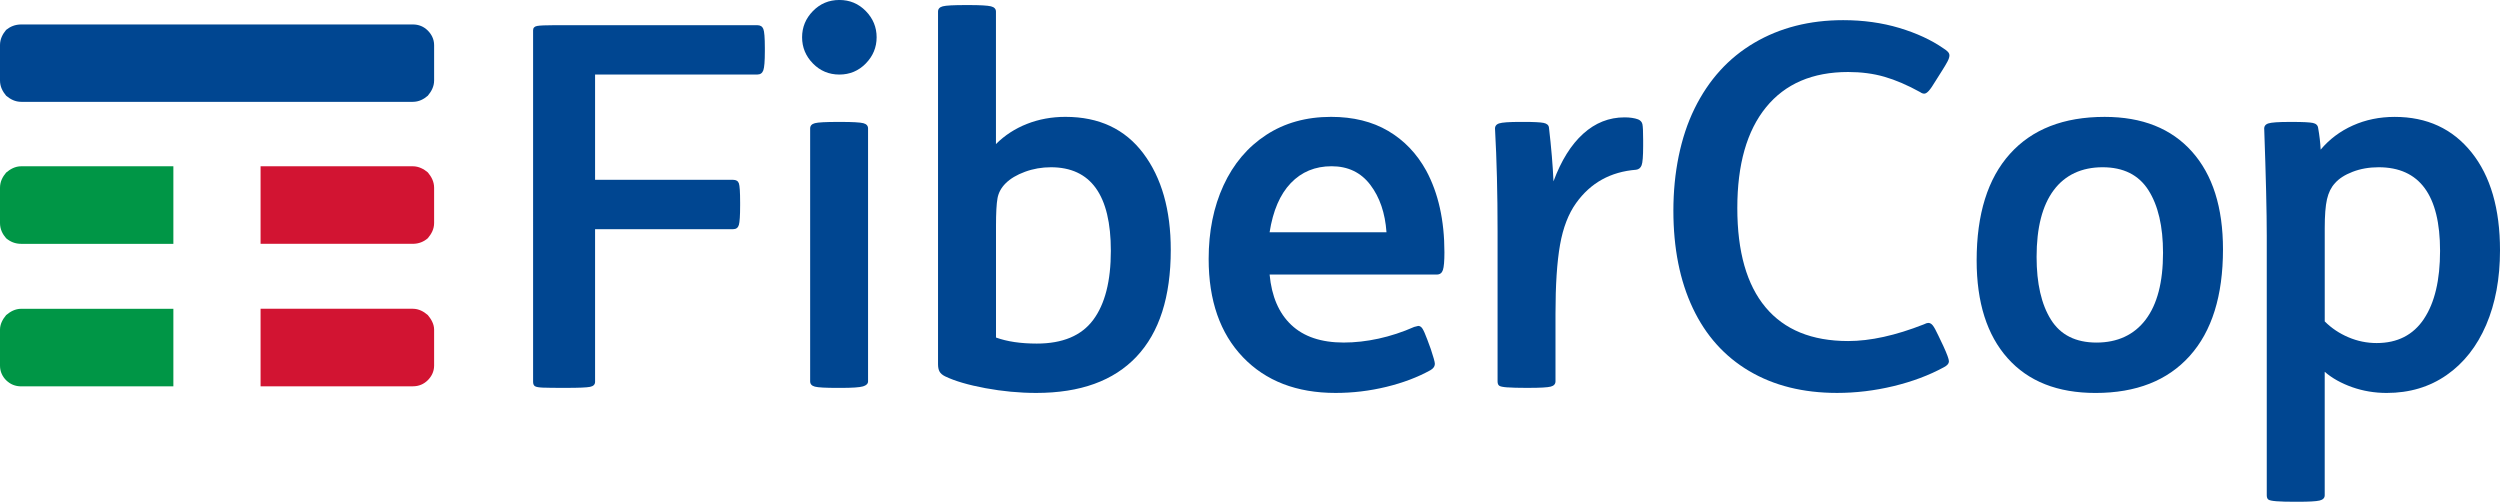
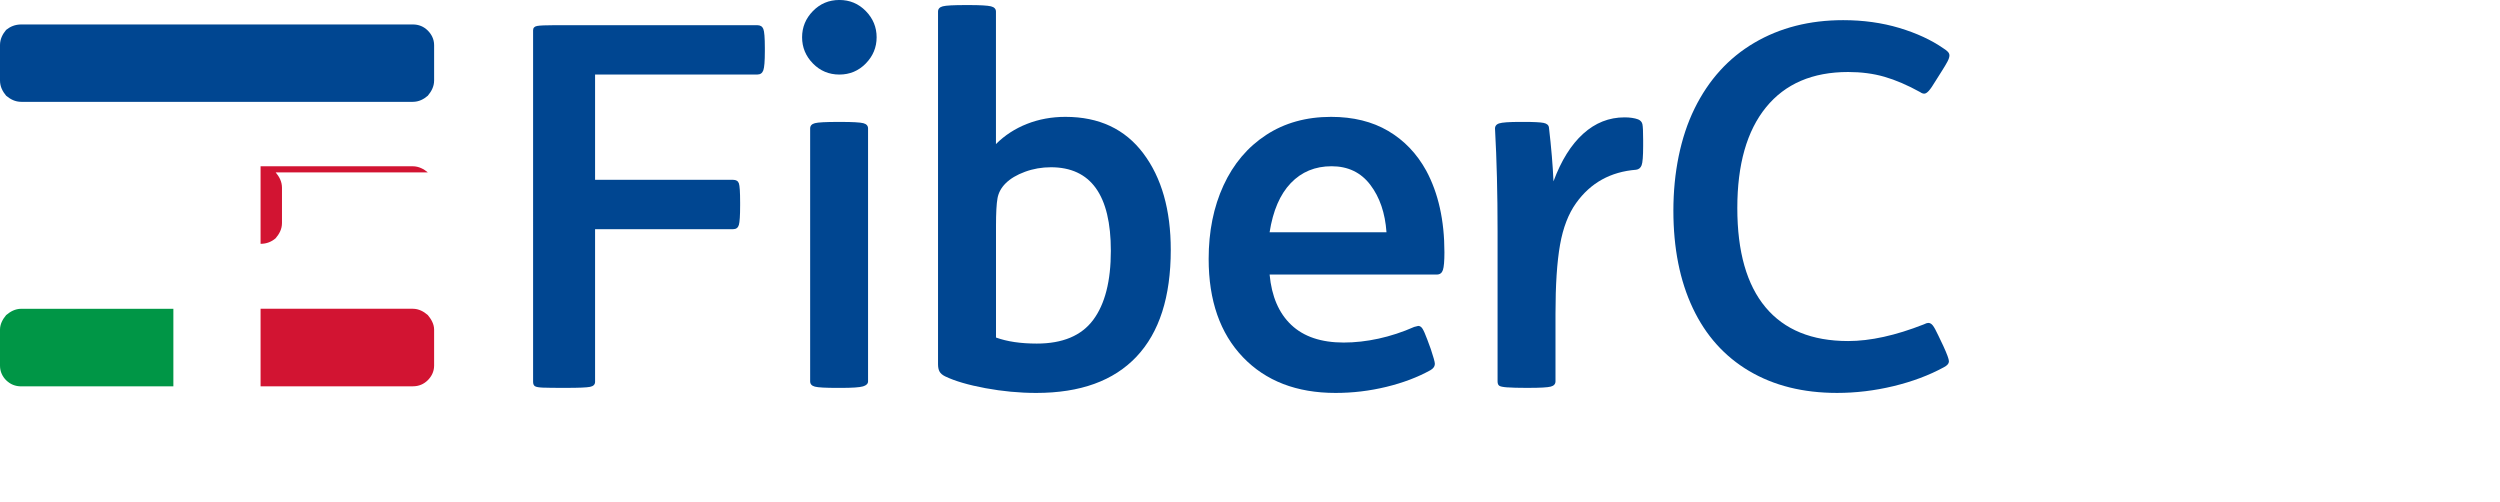
<svg xmlns="http://www.w3.org/2000/svg" id="Livello_1" data-name="Livello 1" viewBox="0 0 1041.84 209.1">
  <defs>
    <style>
      .cls-1 {
        fill: #004691;
      }

      .cls-2 {
        fill: #d21432;
      }

      .cls-3 {
        fill: #009646;
      }
    </style>
  </defs>
  <g>
    <path class="cls-3" d="M72.25,128.68H8.92c-2.63,0-4.61,1.17-6.36,2.63-1.46,1.75-2.56,3.79-2.56,6.06v15.03c0,2.55,1.1,4.6,2.56,6.06,1.75,1.68,3.73,2.55,6.36,2.55h63.33v-32.32h0Z" />
-     <path class="cls-3" d="M72.25,69.29H8.92c-2.63,0-4.61,1.17-6.36,2.63-1.46,1.75-2.56,3.72-2.56,6.35v14.67c0,2.63,1.1,4.67,2.56,6.35,1.75,1.46,3.73,2.33,6.36,2.33h63.33v-32.32h0Z" />
    <path class="cls-2" d="M178.28,131.3h0c-1.68-1.46-3.73-2.63-6.29-2.63h-63.4v32.32h63.4c2.56,0,4.61-.88,6.29-2.55,1.46-1.46,2.63-3.5,2.63-6.06v-15.03c0-2.26-1.17-4.3-2.63-6.06h0Z" />
-     <path class="cls-2" d="M178.28,71.84h0c-1.68-1.39-3.73-2.55-6.29-2.55h-63.4v32.32h63.4c2.56,0,4.61-.88,6.29-2.33,1.46-1.75,2.63-3.72,2.63-6.35v-14.67c0-2.63-1.17-4.67-2.63-6.42h0Z" />
+     <path class="cls-2" d="M178.28,71.84h0c-1.68-1.39-3.73-2.55-6.29-2.55h-63.4v32.32c2.56,0,4.61-.88,6.29-2.33,1.46-1.75,2.63-3.72,2.63-6.35v-14.67c0-2.63-1.17-4.67-2.63-6.42h0Z" />
    <path class="cls-1" d="M171.99,42.44H8.92c-2.63,0-4.61-1.09-6.36-2.55-1.46-1.75-2.56-3.79-2.56-6.35v-14.74c0-2.55,1.1-4.6,2.56-6.35,1.75-1.39,3.73-2.26,6.36-2.26h163.07c2.56,0,4.61.88,6.29,2.55,1.46,1.46,2.63,3.5,2.63,6.06v14.74c0,2.55-1.17,4.6-2.63,6.35-1.68,1.46-3.73,2.55-6.29,2.55h0Z" />
  </g>
  <g>
    <path class="cls-1" d="M226.46,161.55c-1.89-.07-3.08-.28-3.57-.63-.49-.35-.73-.94-.73-1.78V12.6c0-.98.56-1.58,1.68-1.78,1.12-.21,3.5-.32,7.14-.32h84.61c1.26,0,2.1.52,2.52,1.57s.63,3.67.63,7.87v1.47c0,4.06-.21,6.68-.63,7.87-.42,1.19-1.26,1.78-2.52,1.78h-67.6v43.88h57.52c1.26,0,2.06.49,2.41,1.47.35.98.52,3.64.52,7.98v1.26c0,4.2-.18,6.9-.52,8.08-.35,1.19-1.15,1.78-2.41,1.78h-57.52v63.61c0,1.12-.7,1.82-2.1,2.1-1.4.28-4.69.42-9.87.42h-2.1c-3.08,0-5.56-.03-7.45-.1Z" />
    <path class="cls-1" d="M338.77,26.45c-3.01-3.08-4.51-6.72-4.51-10.92s1.5-7.84,4.51-10.92c3.01-3.08,6.68-4.62,11.02-4.62s8.01,1.54,11.02,4.62c3.01,3.08,4.51,6.72,4.51,10.92s-1.51,7.84-4.51,10.92c-3.01,3.08-6.69,4.62-11.02,4.62s-8.01-1.54-11.02-4.62ZM339.61,161.13c-1.33-.35-1.99-1.08-1.99-2.2V53.53c0-1.12.66-1.85,1.99-2.2,1.33-.35,4.51-.52,9.55-.52h1.26c4.9,0,8.01.18,9.34.52,1.33.35,1.99,1.09,1.99,2.2v105.39c0,.98-.7,1.68-2.1,2.1-1.4.42-4.48.63-9.24.63h-1.26c-5.04,0-8.22-.17-9.55-.52Z" />
    <path class="cls-1" d="M410.65,161.76c-7.14-1.33-12.74-2.97-16.8-4.93-1.12-.56-1.89-1.22-2.31-1.99-.42-.77-.63-1.78-.63-3.04V4.83c0-1.12.66-1.85,1.99-2.2,1.33-.35,4.51-.52,9.55-.52h1.26c4.76,0,7.84.18,9.24.52,1.4.35,2.1,1.09,2.1,2.2v55.21c3.64-3.64,7.94-6.44,12.91-8.4,4.97-1.96,10.32-2.94,16.06-2.94,13.99,0,24.81,5.07,32.44,15.22,7.63,10.15,11.44,23.55,11.44,40.2,0,19.6-4.76,34.43-14.28,44.51-9.52,10.08-23.44,15.12-41.78,15.12-7,0-14.07-.67-21.2-1.99ZM455.58,133.31c4.9-6.58,7.35-16.17,7.35-28.76,0-23.23-8.33-34.85-24.98-34.85-3.78,0-7.38.63-10.81,1.89-3.43,1.26-6.12,2.87-8.08,4.83-1.82,1.82-2.94,3.88-3.36,6.19-.42,2.31-.63,6.13-.63,11.44v46.61c4.62,1.68,10.29,2.52,17,2.52,10.78,0,18.61-3.29,23.51-9.87Z" />
    <path class="cls-1" d="M517.97,148.85c-9.52-9.94-14.28-23.58-14.28-40.94,0-11.47,2.06-21.69,6.19-30.65,4.13-8.96,10.04-15.96,17.74-21,7.69-5.04,16.72-7.56,27.08-7.56,9.24,0,17.18,1.96,23.83,5.88,6.65,3.92,11.93,9.45,15.85,16.58,5.04,9.38,7.56,20.72,7.56,34.01,0,3.64-.21,6.09-.63,7.35-.42,1.26-1.26,1.89-2.52,1.89h-69.7c.84,9.1,3.85,16.1,9.03,20.99,5.18,4.9,12.46,7.35,21.84,7.35s19.59-2.17,29.39-6.51l1.68-.42c.7,0,1.29.39,1.78,1.16.49.77,1.16,2.28,1.99,4.51l1.47,3.99c1.12,3.36,1.68,5.39,1.68,6.09,0,1.12-.63,2.03-1.89,2.73-5.32,2.94-11.44,5.25-18.37,6.93-6.93,1.68-13.96,2.52-21.1,2.52-16.24,0-29.11-4.97-38.63-14.91ZM577.8,96.78c-.56-7.98-2.8-14.56-6.72-19.73-3.92-5.18-9.31-7.77-16.16-7.77s-12.53,2.34-17.01,7.03c-4.48,4.69-7.42,11.51-8.82,20.47h48.71Z" />
    <path class="cls-1" d="M628.18,161.44c-1.89-.14-3.04-.38-3.46-.74-.42-.35-.63-.94-.63-1.78v-62.56c0-15.67-.35-29.81-1.05-42.41-.14-1.26.42-2.1,1.68-2.52,1.26-.42,4.2-.63,8.82-.63h1.26c4.34,0,7.17.14,8.5.42,1.33.28,2.06.91,2.2,1.89.98,8.4,1.61,15.89,1.89,22.46,3.22-8.68,7.35-15.29,12.39-19.84,5.04-4.55,10.78-6.82,17.22-6.82,2.24,0,4.13.28,5.67.84.98.42,1.57,1.09,1.78,1.99.21.91.31,3.12.31,6.61v2.52c0,4.2-.21,6.86-.63,7.98-.42,1.12-1.19,1.75-2.31,1.89-10.64.84-18.97,5.46-24.98,13.86-3.22,4.48-5.46,10.29-6.72,17.43-1.26,7.14-1.89,16.73-1.89,28.76v28.13c0,1.12-.67,1.86-1.99,2.2-1.33.35-4.45.52-9.34.52h-1.05c-3.22,0-5.77-.07-7.66-.21Z" />
    <path class="cls-1" d="M728.95,154.62c-10.29-6.09-18.13-14.83-23.51-26.24-5.39-11.41-8.08-24.95-8.08-40.62s2.94-30.55,8.82-42.51c5.88-11.97,14.17-21.1,24.88-27.4,10.71-6.3,23.06-9.45,37.05-9.45,8.4,0,16.2,1.09,23.41,3.25,7.21,2.17,13.33,5,18.37,8.5.7.42,1.29.88,1.78,1.36.49.49.73,1.02.73,1.57,0,.7-.28,1.57-.84,2.62-.56,1.05-1.33,2.35-2.31,3.88l-2.52,3.99c-1.26,2.1-2.24,3.54-2.94,4.3-.7.77-1.33,1.16-1.89,1.16s-1.12-.21-1.68-.63c-5.32-2.94-10.29-5.07-14.91-6.4-4.62-1.33-9.66-1.99-15.12-1.99-14.84,0-26.24,4.9-34.22,14.7-7.98,9.8-11.97,23.79-11.97,41.99s3.92,31.98,11.76,41.36c7.84,9.38,19.31,14.07,34.43,14.07,9.24,0,19.73-2.31,31.49-6.93.84-.42,1.47-.63,1.89-.63.7,0,1.33.35,1.89,1.05.56.7,1.33,2.1,2.31,4.2l2.1,4.41c1.54,3.36,2.31,5.46,2.31,6.3,0,.98-.7,1.82-2.1,2.52-6.16,3.36-13.16,5.98-20.99,7.87-7.84,1.89-15.68,2.83-23.51,2.83-14.14,0-26.35-3.04-36.63-9.13Z" />
-     <path class="cls-1" d="M836.65,149.27c-8.61-9.66-12.91-23.23-12.91-40.73,0-19.31,4.62-34.12,13.86-44.4,9.24-10.29,22.39-15.43,39.47-15.43,15.67,0,27.82,4.83,36.42,14.49,8.61,9.66,12.91,23.23,12.91,40.73,0,19.31-4.62,34.12-13.86,44.4-9.24,10.29-22.33,15.43-39.26,15.43-15.82,0-28.03-4.83-36.63-14.49ZM894.17,133.21c4.83-6.37,7.24-15.64,7.24-27.82,0-11.05-2.03-19.77-6.09-26.14-4.06-6.37-10.43-9.55-19.1-9.55s-15.61,3.19-20.36,9.55c-4.76,6.37-7.14,15.64-7.14,27.82,0,11.06,1.99,19.77,5.98,26.14,3.99,6.37,10.32,9.55,19,9.55s15.64-3.18,20.47-9.55Z" />
-     <path class="cls-1" d="M948.73,208.89c-1.89-.14-3.04-.39-3.46-.73-.42-.35-.63-.94-.63-1.78v-108.12c0-9.66-.35-24.42-1.05-44.3-.14-1.26.42-2.1,1.68-2.52,1.26-.42,4.2-.63,8.82-.63h1.26c4.34,0,7.17.14,8.5.42,1.33.28,2.06.98,2.2,2.1.56,3.08.91,6.09,1.05,9.03,3.64-4.34,8.12-7.7,13.44-10.08,5.32-2.38,11.13-3.57,17.42-3.57,13.44,0,24.11,4.93,32.02,14.8,7.91,9.87,11.86,23.48,11.86,40.83,0,11.76-1.93,22.12-5.77,31.07-3.85,8.96-9.34,15.92-16.48,20.89-7.14,4.97-15.47,7.45-24.98,7.45-5.04,0-9.83-.81-14.38-2.41-4.55-1.61-8.36-3.74-11.44-6.4v51.44c0,1.12-.7,1.85-2.1,2.2-1.4.35-4.48.52-9.24.52h-1.26c-3.08,0-5.56-.07-7.45-.21ZM1010.14,132.89c4.48-6.72,6.72-16.17,6.72-28.34,0-23.23-8.54-34.85-25.61-34.85-3.92,0-7.53.63-10.81,1.89-3.29,1.26-5.77,2.87-7.45,4.83-1.54,1.68-2.62,3.88-3.25,6.61-.63,2.73-.94,6.75-.94,12.07v38.84c2.8,2.8,6.09,5.01,9.87,6.61,3.78,1.61,7.7,2.41,11.76,2.41,8.68,0,15.25-3.36,19.73-10.08Z" />
  </g>
</svg>